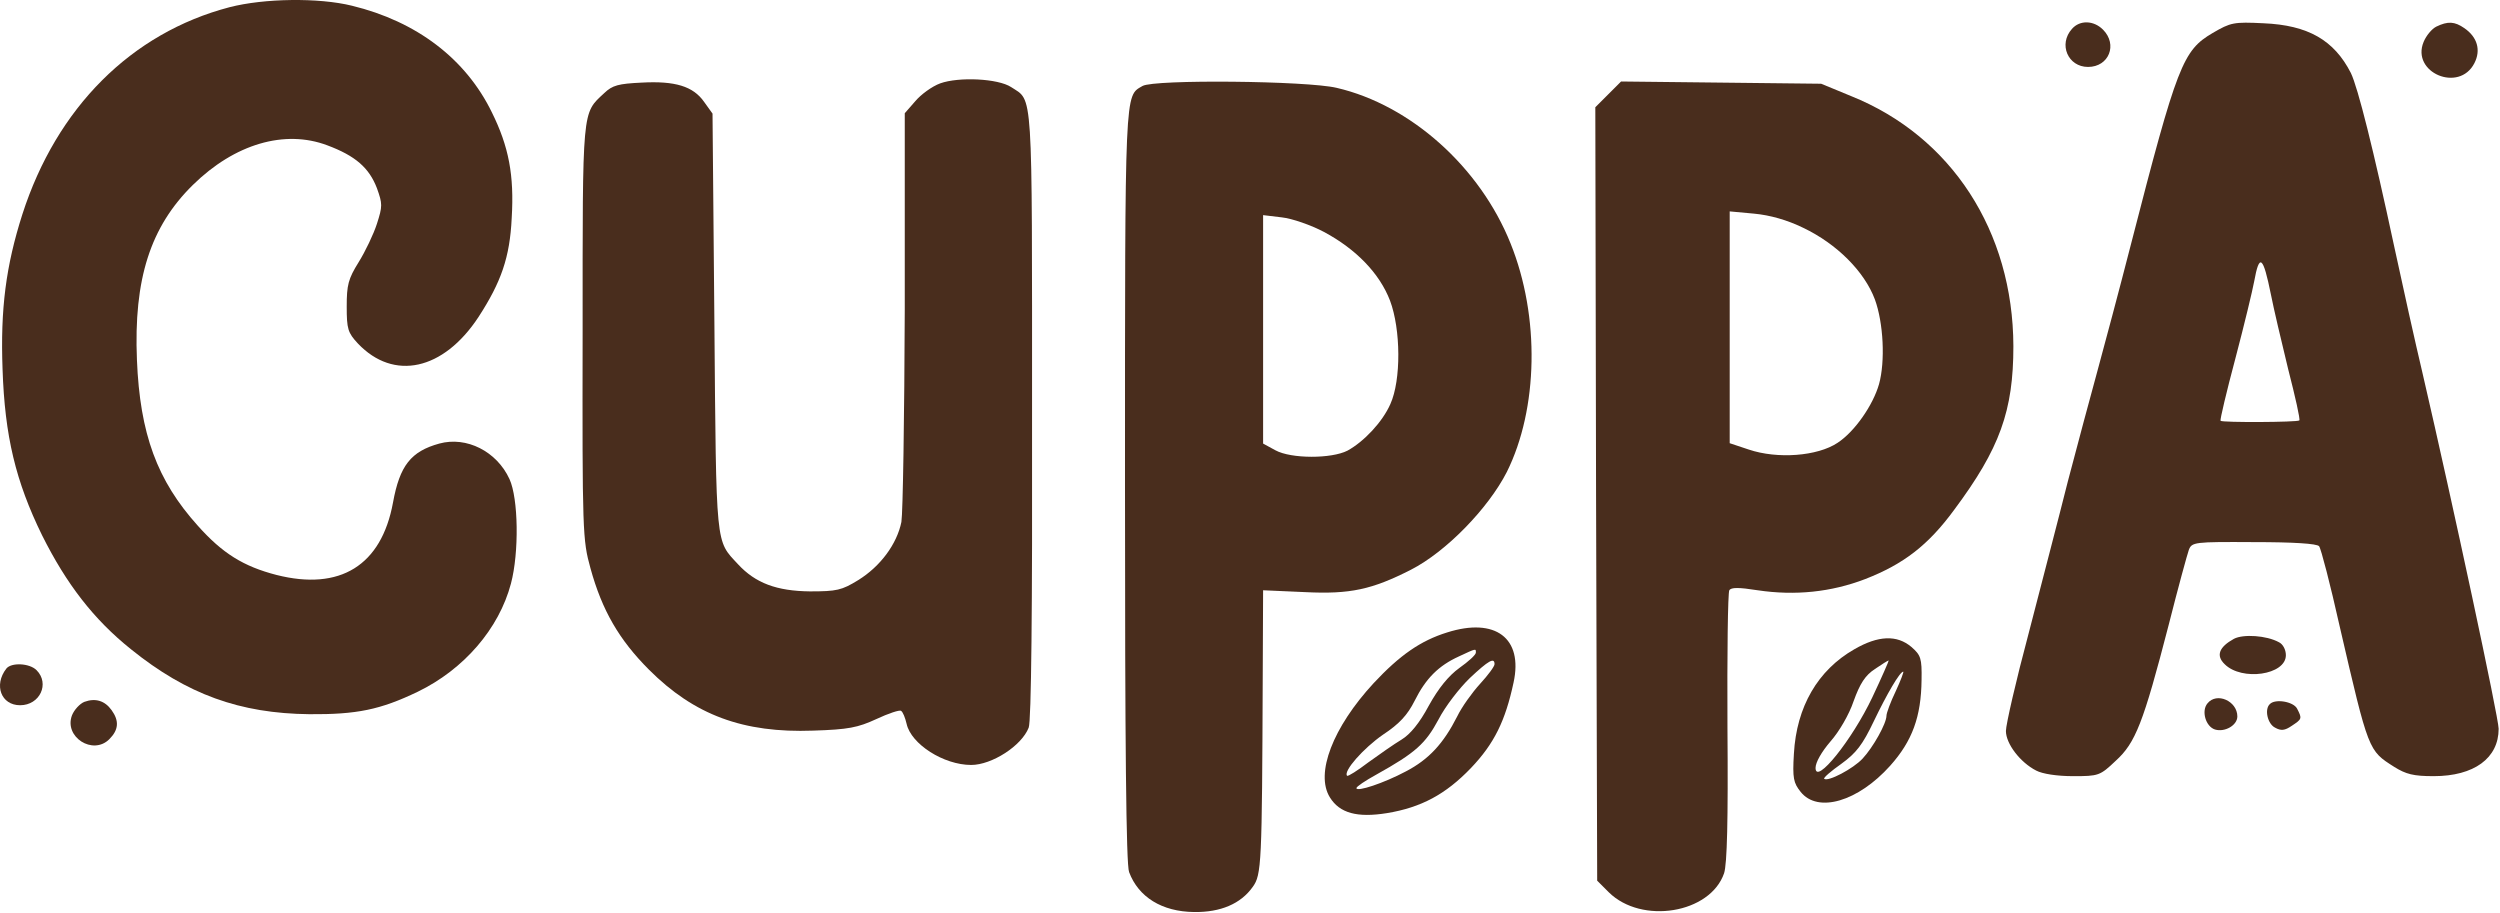
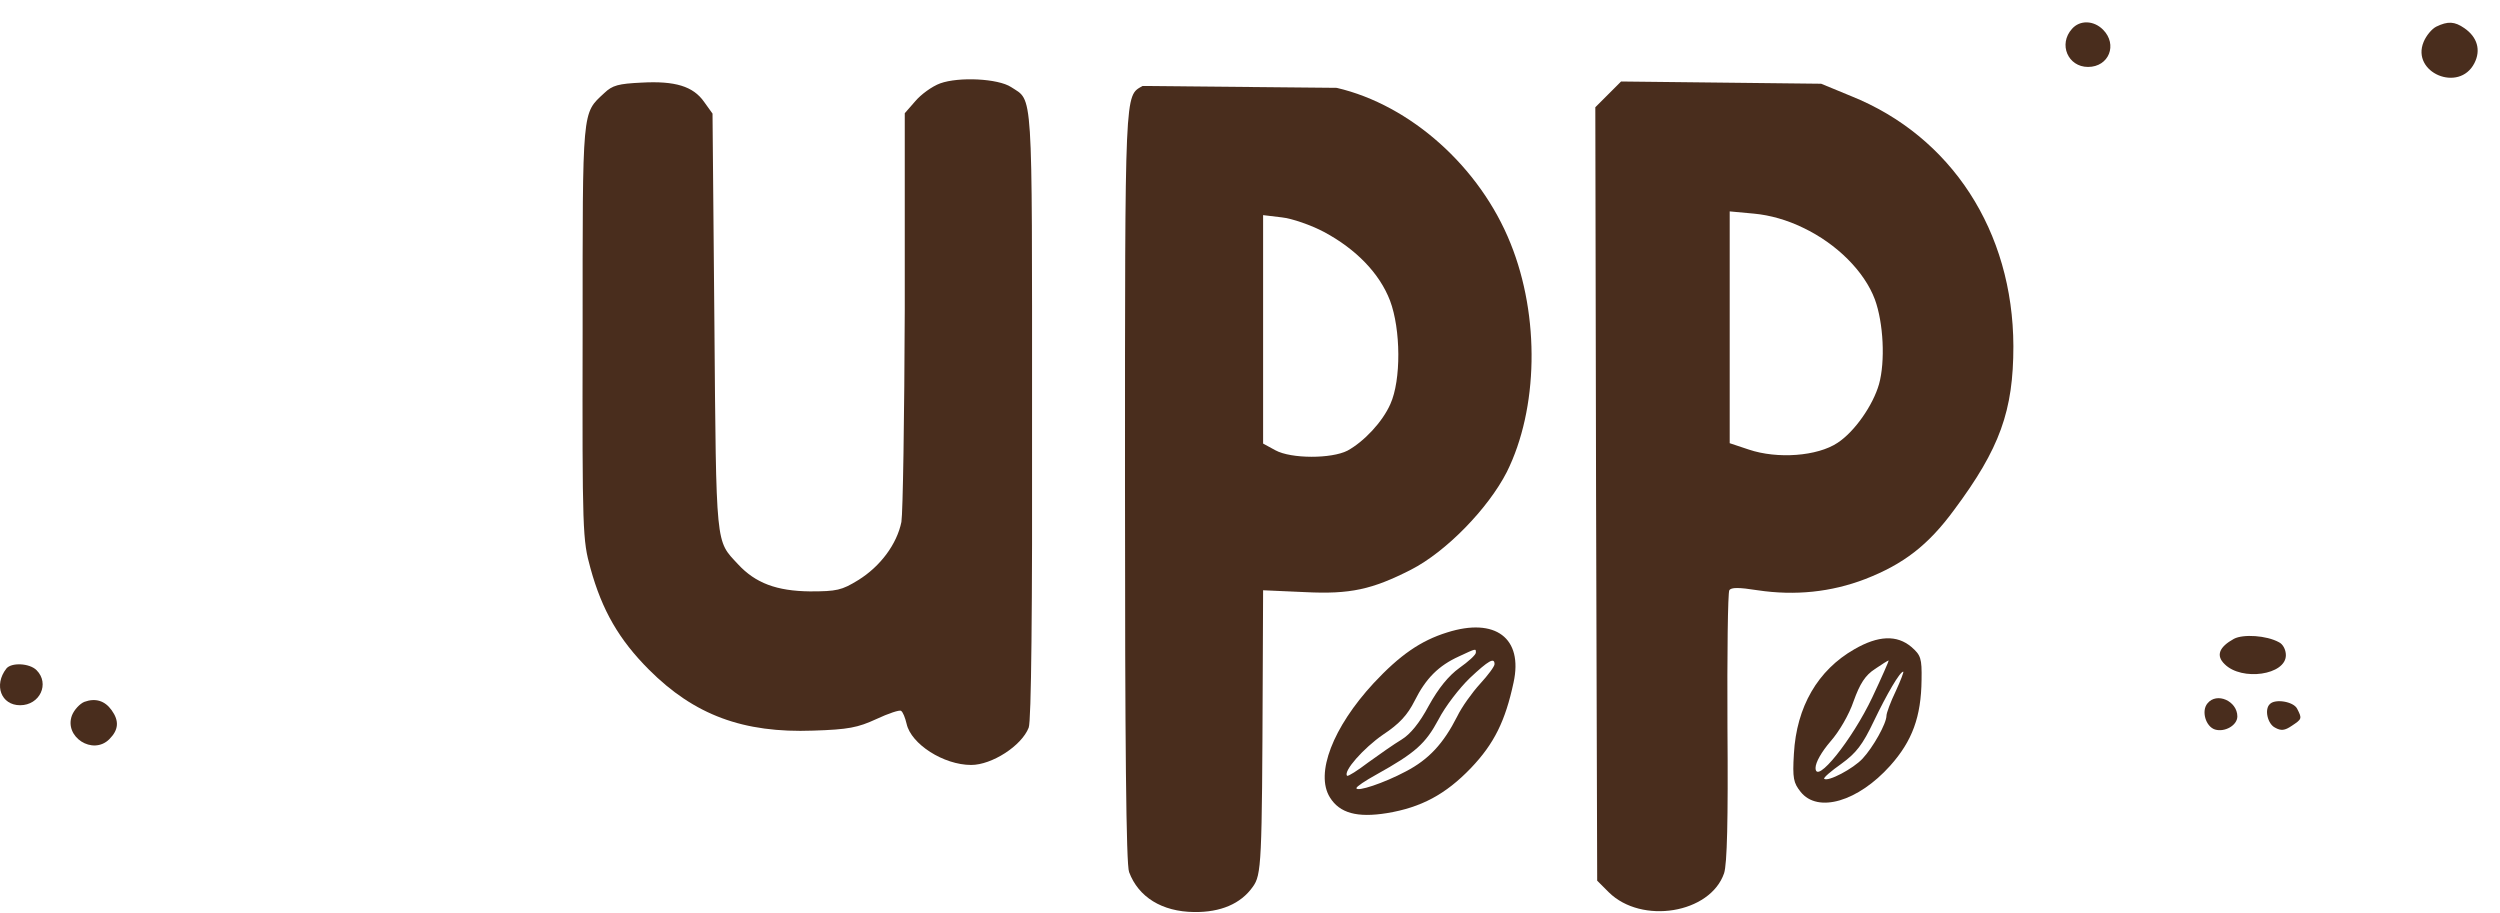
<svg xmlns="http://www.w3.org/2000/svg" width="893" height="326" viewBox="0 0 893 326" fill="none">
-   <path d="M81.981 2.576C46.914 11.777 20.248 38.443 7.981 76.576C2.114 94.977 0.114 110.31 0.914 131.91C1.714 155.776 5.581 171.91 15.048 191.243C23.714 208.576 33.448 221.243 46.781 231.91C66.781 248.043 85.714 254.843 110.514 255.11C127.448 255.243 135.848 253.51 149.181 247.11C165.714 239.11 178.248 224.576 182.514 208.443C185.448 197.376 185.181 178.043 181.981 171.11C177.448 161.243 166.648 155.776 156.914 158.443C146.781 161.243 142.781 166.31 140.381 179.51C136.248 202.043 121.448 211.11 98.781 205.376C86.914 202.31 79.448 197.643 70.648 187.776C56.114 171.643 49.981 154.976 48.914 128.576C47.714 99.643 53.714 80.977 68.914 66.043C83.848 51.377 101.714 46.176 116.914 51.91C126.914 55.643 131.848 59.91 134.648 67.243C136.648 72.843 136.648 73.643 134.648 79.91C133.448 83.643 130.514 89.776 128.114 93.643C124.381 99.643 123.848 101.776 123.848 109.51C123.848 117.51 124.248 118.843 127.848 122.71C140.648 136.176 158.381 132.31 170.914 113.243C179.048 100.71 182.114 91.91 182.781 77.91C183.714 62.577 181.714 52.31 175.714 40.176C166.381 20.977 148.781 7.643 125.714 2.043C113.848 -0.89 94.381 -0.624 81.981 2.576Z" fill="#492D1D" />
  <path d="M740.114 10.31C735.181 15.777 738.648 23.91 745.848 23.91C753.314 23.91 756.514 15.91 751.181 10.576C747.848 7.243 742.914 7.11 740.114 10.31Z" fill="#492D1D" />
-   <path d="M790.381 11.776C779.714 18.043 777.714 22.976 761.181 87.243C757.047 103.376 751.581 123.776 749.181 132.576C746.781 141.376 741.981 159.11 738.647 171.91C735.447 184.71 729.047 209.11 724.647 226.176C720.114 243.11 716.514 258.843 716.514 261.11C716.514 265.643 721.581 272.31 727.314 275.243C729.581 276.443 734.781 277.243 740.514 277.243C749.581 277.243 750.114 277.11 755.714 271.776C762.781 265.376 765.581 258.31 774.647 223.243C777.981 210.043 781.314 197.91 781.847 196.443C782.914 193.643 783.714 193.51 805.047 193.643C819.314 193.643 827.581 194.176 828.381 195.11C829.047 195.91 832.381 208.71 835.714 223.643C846.114 268.576 845.981 268.043 855.181 273.91C859.448 276.576 862.114 277.243 869.314 277.243C883.714 277.243 892.514 270.843 892.514 260.31C892.514 256.443 876.381 180.976 865.314 133.243C862.781 122.576 858.248 102.176 855.181 87.91C847.848 53.643 842.248 31.243 839.714 26.043C833.714 14.31 824.381 8.976 808.514 8.31C797.847 7.776 796.781 8.043 790.381 11.776ZM811.181 105.243C812.114 110.043 814.914 121.91 817.314 131.776C819.847 141.643 821.714 149.91 821.314 150.176C820.647 150.843 793.847 150.976 793.181 150.31C792.914 150.043 795.314 139.91 798.514 127.91C801.714 115.776 804.647 103.51 805.181 100.576C807.047 90.31 808.381 91.376 811.181 105.243Z" fill="#492D1D" />
  <path d="M870.248 9.51C868.648 10.31 866.648 12.71 865.714 14.976C861.181 25.91 878.381 33.243 883.848 22.576C886.248 17.91 884.914 13.243 880.248 10.043C876.781 7.643 874.381 7.51 870.248 9.51Z" fill="#492D1D" />
  <path d="M335.848 29.776C332.914 30.843 328.914 33.776 326.914 36.176L323.181 40.443V110.576C323.048 149.11 322.514 183.243 321.981 186.443C320.381 194.31 314.514 202.31 306.514 207.243C300.648 210.843 298.914 211.243 289.314 211.243C277.448 211.11 269.848 208.31 263.581 201.51C255.581 192.843 255.848 196.443 255.181 115.243L254.514 40.577L251.448 36.31C247.581 30.843 241.181 28.843 229.181 29.51C220.914 29.91 218.781 30.443 215.848 33.243C207.848 40.71 208.114 37.91 208.114 118.576C207.981 190.443 208.114 192.843 210.914 202.976C215.048 218.043 221.181 228.576 231.848 239.243C247.981 255.376 265.448 261.91 290.514 260.976C303.048 260.576 306.381 259.91 313.048 256.843C317.314 254.843 321.314 253.51 321.848 253.91C322.514 254.31 323.314 256.31 323.848 258.576C325.448 265.776 337.048 273.243 346.914 273.243C354.248 273.243 364.914 266.443 367.448 259.91C368.381 257.776 368.781 217.51 368.648 148.043C368.648 29.776 369.048 36.31 361.181 31.11C356.514 28.043 342.514 27.377 335.848 29.776Z" fill="#492D1D" />
-   <path d="M408.114 30.71C401.714 34.443 401.848 30.443 401.848 173.776C401.848 265.376 402.248 308.976 403.314 311.51C406.648 320.443 415.048 325.643 426.514 325.776C435.981 325.91 443.181 322.843 447.448 316.843C450.648 312.443 450.781 308.843 451.048 241.643L451.181 210.843L466.248 211.51C482.248 212.31 490.114 210.576 503.981 203.51C516.514 197.11 531.581 181.643 538.248 168.576C549.448 146.043 550.114 113.11 539.581 86.977C528.648 59.643 503.848 37.51 477.448 31.377C466.781 28.843 412.248 28.31 408.114 30.71ZM472.914 82.843C484.381 88.977 492.781 97.643 496.514 107.376C500.381 117.643 500.514 135.776 496.648 144.31C493.848 150.71 487.181 157.776 481.314 160.976C475.581 163.91 461.181 163.91 455.581 160.843L451.181 158.443V117.643V76.843L457.848 77.643C461.581 78.043 468.381 80.443 472.914 82.843Z" fill="#492D1D" />
+   <path d="M408.114 30.71C401.714 34.443 401.848 30.443 401.848 173.776C401.848 265.376 402.248 308.976 403.314 311.51C406.648 320.443 415.048 325.643 426.514 325.776C435.981 325.91 443.181 322.843 447.448 316.843C450.648 312.443 450.781 308.843 451.048 241.643L451.181 210.843L466.248 211.51C482.248 212.31 490.114 210.576 503.981 203.51C516.514 197.11 531.581 181.643 538.248 168.576C549.448 146.043 550.114 113.11 539.581 86.977C528.648 59.643 503.848 37.51 477.448 31.377ZM472.914 82.843C484.381 88.977 492.781 97.643 496.514 107.376C500.381 117.643 500.514 135.776 496.648 144.31C493.848 150.71 487.181 157.776 481.314 160.976C475.581 163.91 461.181 163.91 455.581 160.843L451.181 158.443V117.643V76.843L457.848 77.643C461.581 78.043 468.381 80.443 472.914 82.843Z" fill="#492D1D" />
  <path d="M574.514 33.643L569.848 38.31L570.114 176.443L570.514 314.576L574.648 318.71C586.381 330.31 610.914 326.31 615.848 311.91C616.914 308.576 617.314 293.376 617.048 259.776C616.914 233.643 617.181 211.643 617.714 210.843C618.381 209.776 621.048 209.776 627.848 210.843C641.181 212.843 654.114 211.51 666.248 206.843C679.981 201.51 688.781 194.71 697.981 182.176C714.381 160.176 719.181 146.71 719.181 123.643C719.048 82.576 697.048 48.71 661.181 34.31L650.514 29.91L614.781 29.51L579.048 29.11L574.514 33.643ZM644.114 81.376C656.114 87.11 665.981 96.977 669.714 106.976C672.781 115.376 673.448 129.11 671.181 137.243C669.048 144.71 662.514 154.176 656.381 158.176C649.181 162.976 634.914 164.043 624.648 160.576L617.848 158.31V116.976V75.51L626.514 76.31C632.248 76.843 638.381 78.576 644.114 81.376Z" fill="#492D1D" />
  <path d="M516.914 225.91C507.448 228.843 499.981 234.043 490.648 244.043C476.114 259.776 469.714 276.31 475.048 284.843C478.514 290.443 484.781 292.176 495.448 290.443C507.581 288.443 516.381 283.776 525.448 274.31C533.714 265.643 537.714 257.51 540.648 243.776C544.114 227.91 534.114 220.443 516.914 225.91ZM527.181 233.11C527.181 233.91 524.514 236.31 521.314 238.576C517.448 241.376 513.848 245.776 510.381 252.043C507.048 258.31 503.714 262.31 500.648 264.176C497.981 265.776 492.648 269.51 488.781 272.31C484.914 275.243 481.581 277.376 481.181 277.11C479.714 275.51 487.048 267.243 493.981 262.443C499.848 258.576 502.781 255.376 505.314 250.31C509.314 242.31 513.848 237.776 521.181 234.443C527.448 231.51 527.181 231.643 527.181 233.11ZM533.848 237.243C533.848 238.043 531.581 241.11 528.648 244.31C525.848 247.376 522.114 252.576 520.514 255.91C515.581 265.643 510.381 271.243 502.248 275.51C494.248 279.776 484.514 282.976 484.514 281.51C484.514 280.976 487.714 278.843 491.581 276.71C505.714 268.843 509.181 265.643 513.848 256.976C516.248 252.31 521.314 245.776 525.048 242.176C531.714 235.91 533.848 234.71 533.848 237.243Z" fill="#492D1D" />
  <path d="M797.981 228.176C792.648 231.11 791.448 234.176 794.648 237.243C800.781 243.376 816.514 241.11 816.514 234.043C816.514 232.043 815.448 230.043 813.981 229.376C809.581 226.976 801.314 226.443 797.981 228.176Z" fill="#492D1D" />
  <path d="M662.381 231.91C649.314 239.377 641.714 252.443 640.781 269.243C640.248 278.043 640.648 279.643 643.181 282.843C649.314 290.577 663.714 286.31 675.181 273.51C683.048 264.71 686.248 256.043 686.381 242.843C686.514 235.11 686.114 234.043 682.781 231.11C677.581 226.71 670.914 226.977 662.381 231.91ZM668.781 249.11C661.581 264.31 648.514 280.577 648.514 274.31C648.514 272.31 650.648 268.577 653.848 264.843C656.914 261.377 660.514 255.243 662.114 250.443C664.381 244.177 666.248 241.243 669.714 238.977C672.248 237.243 674.381 235.91 674.648 235.91C674.781 235.91 672.248 241.777 668.781 249.11ZM677.181 246.843C675.314 250.71 673.848 254.71 673.848 255.643C673.848 258.443 669.048 266.977 665.314 270.977C661.981 274.577 652.914 279.377 651.581 278.177C651.314 277.777 654.114 275.377 657.714 272.843C663.048 268.977 665.314 266.043 669.314 257.643C673.981 247.91 678.648 239.91 679.848 239.91C680.114 239.91 678.914 243.11 677.181 246.843Z" fill="#492D1D" />
  <path d="M2.248 238.843C-2.286 244.71 0.381 251.91 7.181 251.91C14.248 251.91 17.848 244.176 13.048 239.376C10.514 236.843 3.981 236.576 2.248 238.843Z" fill="#492D1D" />
  <path d="M30.114 250.71C28.514 251.376 26.514 253.51 25.714 255.51C22.781 263.243 33.181 269.91 39.048 264.043C42.381 260.71 42.648 257.51 39.848 253.643C37.448 250.31 34.114 249.243 30.114 250.71Z" fill="#492D1D" />
  <path d="M788.514 251.243C786.247 253.91 787.847 259.51 791.181 260.576C794.647 261.643 799.181 259.11 799.181 255.91C799.181 250.443 791.847 247.11 788.514 251.243Z" fill="#492D1D" />
  <path d="M810.781 251.51C808.781 253.376 809.981 258.576 812.647 259.91C814.781 261.11 816.114 260.976 818.647 259.243C822.247 256.843 822.381 256.71 820.514 253.11C819.181 250.576 812.647 249.51 810.781 251.51Z" fill="#492D1D" />
</svg>